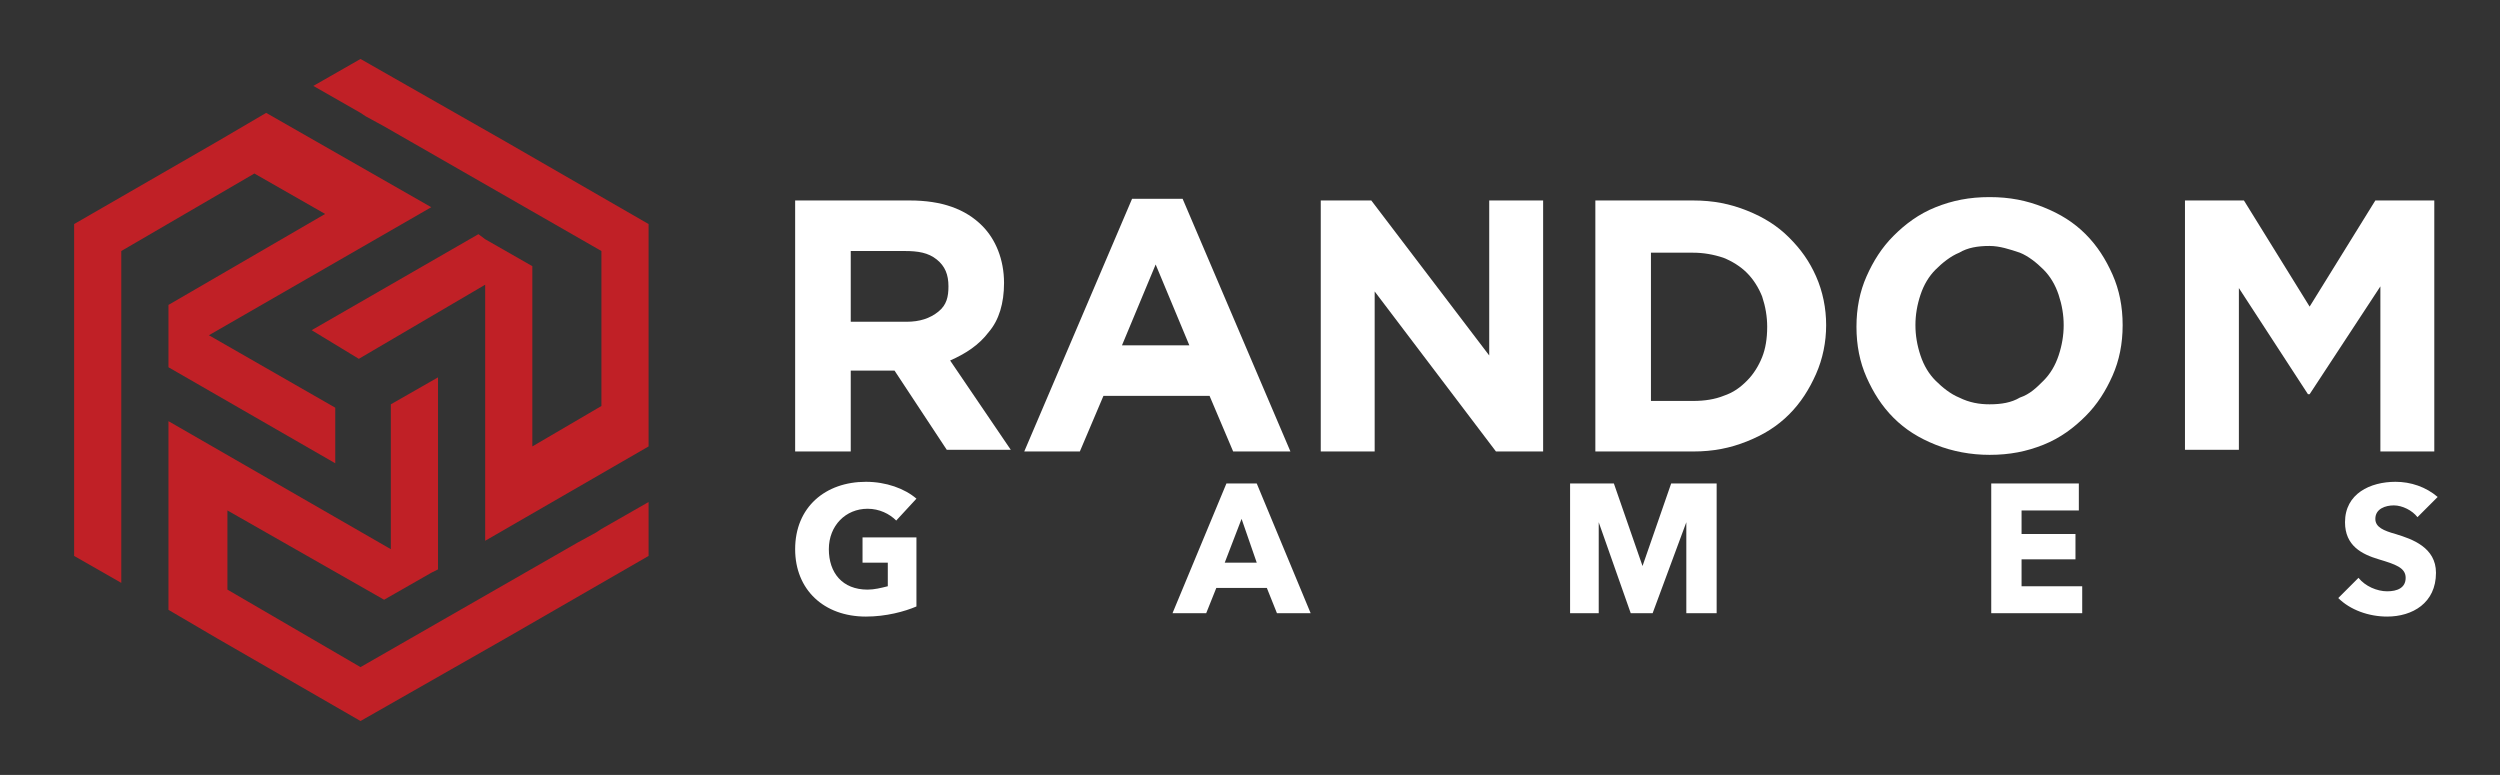
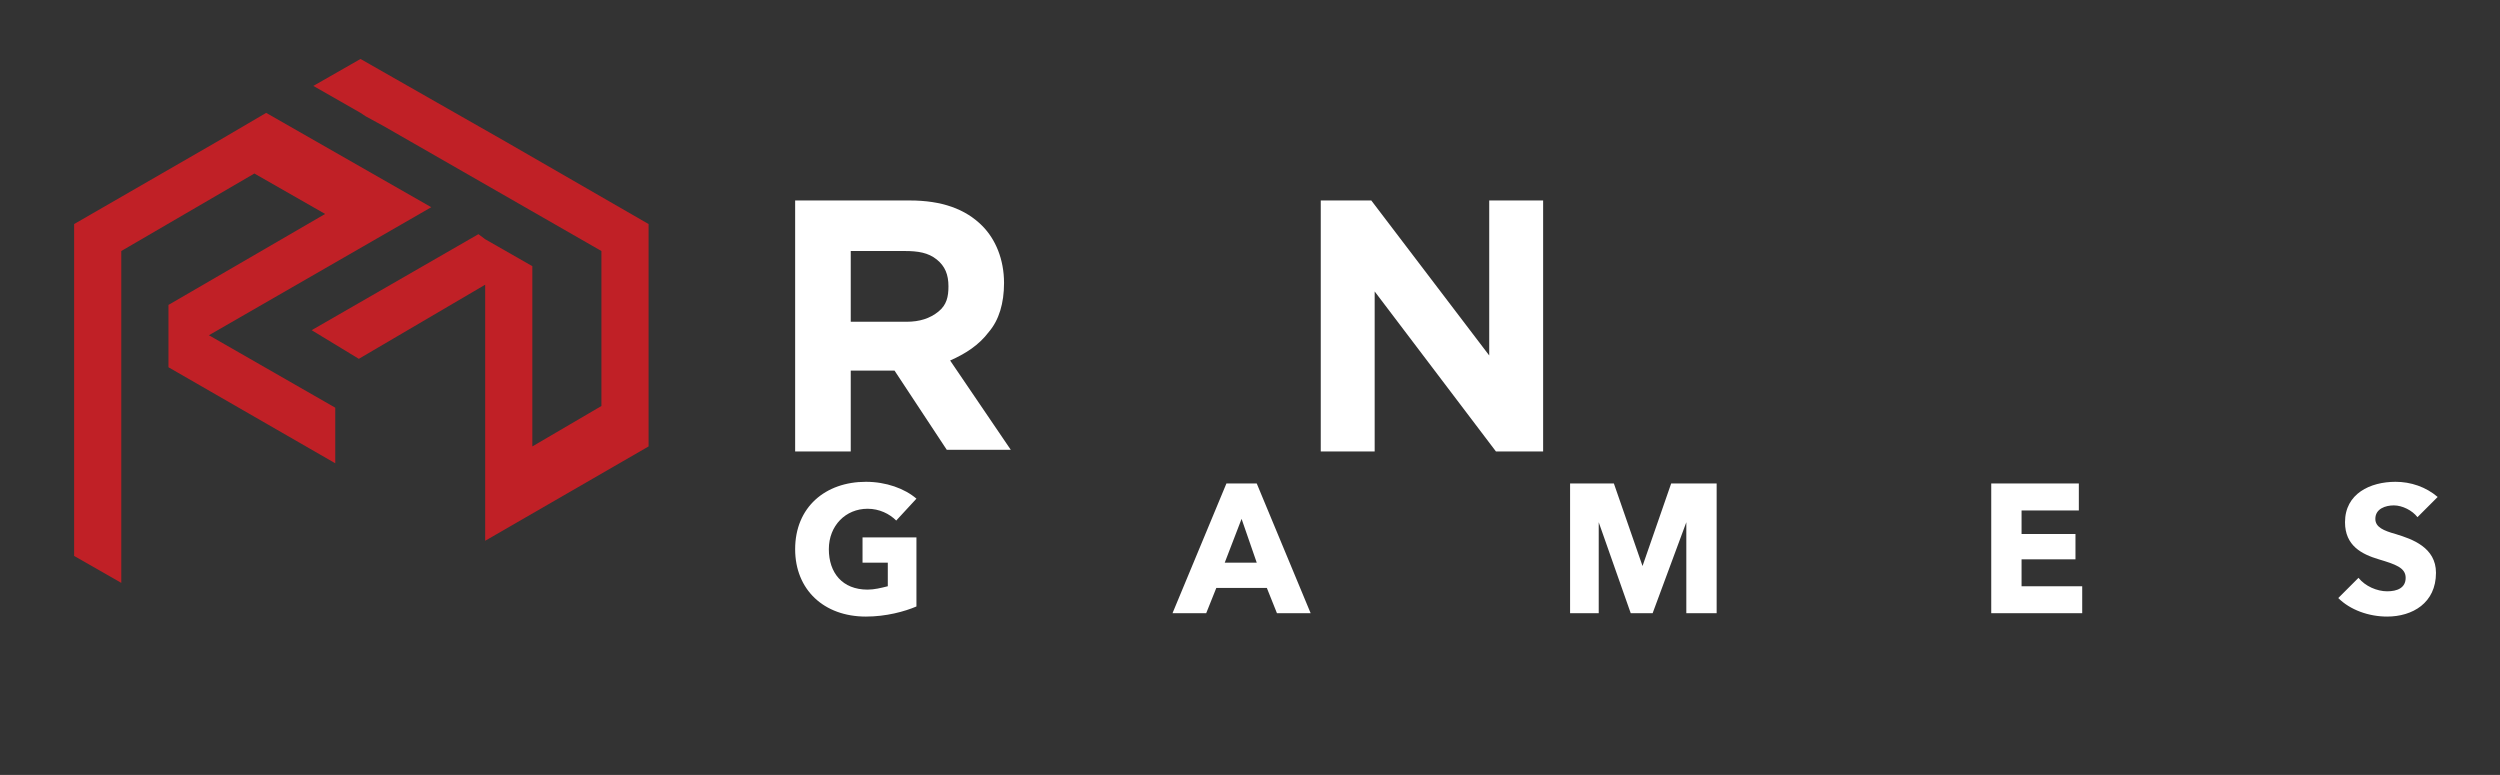
<svg xmlns="http://www.w3.org/2000/svg" version="1.1" id="Layer_1" x="0px" y="0px" viewBox="0 0 148.4 46" style="enable-background:new 0 0 148.4 46;" xml:space="preserve">
  <rect x="0" y="0" width="148.4" height="46" fill="#333333" stroke="none" />
  <style type="text/css">
	.st0{fill-rule:evenodd;clip-rule:evenodd;fill:#C02026;}
	.st1{fill:#FFFFFF;}
</style>
  <g>
    <g>
-       <polygon class="st0" points="23.2,32.6 23.2,24 26,22.4 26,33.8 25.6,34 22.8,35.6 13.5,30.3 13.5,35 21.4,39.6 34.3,32.2     35.4,31.6 35.7,31.4 38.5,29.8 38.5,33 30,37.9 21.4,42.8 12.9,37.9 10,36.2 10,25   " />
      <polygon class="st0" points="12.4,19.9 19.9,24.2 19.9,27.5 10,21.8 10,21.3 10,18.1 19.3,12.7 15.1,10.3 7.2,14.9 7.2,29.8     7.2,31.1 7.2,31.4 7.2,34.6 4.4,33 4.4,23.2 4.4,13.3 12.9,8.4 15.8,6.7 25.6,12.3   " />
      <polygon class="st0" points="28.8,16.9 21.3,21.3 18.5,19.6 28.4,13.9 28.8,14.2 31.6,15.8 31.6,26.5 35.7,24.1 35.7,14.9     22.8,7.5 21.7,6.9 21.4,6.7 18.6,5.1 21.4,3.5 30,8.4 38.5,13.3 38.5,23.2 38.5,26.5 28.8,32.1   " />
    </g>
    <g>
      <g>
        <path class="st1" d="M47.2,11.9H54c1.9,0,3.3,0.5,4.3,1.5c0.8,0.8,1.3,2,1.3,3.4v0c0,1.2-0.3,2.2-0.9,2.9     c-0.6,0.8-1.4,1.3-2.3,1.7l3.6,5.3h-3.8L53.1,22h-2.6v4.8h-3.3V11.9z M53.8,19.1c0.8,0,1.4-0.2,1.9-0.6s0.6-0.9,0.6-1.5v0     c0-0.7-0.2-1.2-0.7-1.6c-0.5-0.4-1.1-0.5-1.9-0.5h-3.2v4.2H53.8z" />
-         <path class="st1" d="M67.2,11.8h3l6.4,15h-3.4l-1.4-3.3h-6.3l-1.4,3.3h-3.3L67.2,11.8z M70.6,20.5l-2-4.8l-2,4.8H70.6z" />
        <path class="st1" d="M78.4,11.9h3l7,9.2v-9.2h3.2v14.9h-2.8l-7.2-9.5v9.5h-3.2V11.9z" />
-         <path class="st1" d="M94.7,11.9h5.8c1.2,0,2.2,0.2,3.2,0.6c1,0.4,1.8,0.9,2.5,1.6c0.7,0.7,1.2,1.4,1.6,2.3     c0.4,0.9,0.6,1.9,0.6,2.9v0c0,1-0.2,2-0.6,2.9c-0.4,0.9-0.9,1.7-1.6,2.4c-0.7,0.7-1.5,1.2-2.5,1.6c-1,0.4-2,0.6-3.2,0.6h-5.8     V11.9z M98,14.9v8.9h2.5c0.7,0,1.3-0.1,1.8-0.3c0.6-0.2,1-0.5,1.4-0.9s0.7-0.9,0.9-1.4c0.2-0.5,0.3-1.1,0.3-1.8v0     c0-0.6-0.1-1.2-0.3-1.8c-0.2-0.5-0.5-1-0.9-1.4c-0.4-0.4-0.9-0.7-1.4-0.9c-0.6-0.2-1.2-0.3-1.8-0.3H98z" />
-         <path class="st1" d="M118.1,27c-1.1,0-2.2-0.2-3.2-0.6c-1-0.4-1.8-0.9-2.5-1.6c-0.7-0.7-1.2-1.5-1.6-2.4c-0.4-0.9-0.6-1.9-0.6-3     v0c0-1.1,0.2-2.1,0.6-3c0.4-0.9,0.9-1.7,1.6-2.4c0.7-0.7,1.5-1.3,2.5-1.7c1-0.4,2-0.6,3.2-0.6s2.2,0.2,3.2,0.6     c1,0.4,1.8,0.9,2.5,1.6c0.7,0.7,1.2,1.5,1.6,2.4c0.4,0.9,0.6,1.9,0.6,3v0c0,1.1-0.2,2.1-0.6,3c-0.4,0.9-0.9,1.7-1.6,2.4     s-1.5,1.3-2.5,1.7S119.3,27,118.1,27z M118.1,24c0.7,0,1.3-0.1,1.8-0.4c0.6-0.2,1-0.6,1.4-1s0.7-0.9,0.9-1.5     c0.2-0.6,0.3-1.2,0.3-1.8v0c0-0.6-0.1-1.2-0.3-1.8c-0.2-0.6-0.5-1.1-0.9-1.5c-0.4-0.4-0.9-0.8-1.4-1c-0.6-0.2-1.2-0.4-1.8-0.4     c-0.7,0-1.3,0.1-1.8,0.4c-0.5,0.2-1,0.6-1.4,1c-0.4,0.4-0.7,0.9-0.9,1.5c-0.2,0.6-0.3,1.2-0.3,1.8v0c0,0.6,0.1,1.2,0.3,1.8     s0.5,1.1,0.9,1.5s0.9,0.8,1.4,1C116.9,23.9,117.5,24,118.1,24z" />
-         <path class="st1" d="M129.7,11.9h3.5l3.9,6.3l3.9-6.3h3.5v14.9h-3.2V17l-4.2,6.4h-0.1l-4.1-6.3v9.6h-3.2V11.9z" />
      </g>
      <g>
        <path class="st1" d="M51.4,36.6c-2.5,0-4.2-1.6-4.2-4c0-2.5,1.8-4,4.2-4c1.2,0,2.3,0.4,3,1l-1.2,1.3c-0.4-0.4-1-0.7-1.7-0.7     c-1.3,0-2.3,1-2.3,2.4c0,1.4,0.8,2.4,2.3,2.4c0.4,0,0.8-0.1,1.2-0.2v-1.4h-1.5v-1.5h3.2v4.1C53.7,36.3,52.6,36.6,51.4,36.6z" />
        <path class="st1" d="M75.8,36.4l-0.6-1.5h-3l-0.6,1.5h-2l3.2-7.7h1.8l3.2,7.7H75.8z M73.7,30.8l-1,2.6h1.9L73.7,30.8z" />
        <path class="st1" d="M100.1,36.4l0-5.4h0l-2,5.4h-1.3l-1.9-5.4h0l0,5.4h-1.7v-7.7h2.6l1.7,4.9h0l1.7-4.9h2.7v7.7H100.1z" />
        <path class="st1" d="M118.2,36.4v-7.7h5.2v1.6H120v1.4h3.2v1.5H120v1.6h3.6v1.6H118.2z" />
        <path class="st1" d="M143.5,30.7c-0.3-0.4-0.9-0.7-1.4-0.7s-1.1,0.2-1.1,0.8c0,0.5,0.5,0.7,1.2,0.9c1,0.3,2.4,0.8,2.4,2.3     c0,1.8-1.4,2.6-2.9,2.6c-1.1,0-2.2-0.4-2.9-1.1l1.2-1.2c0.4,0.5,1.1,0.8,1.7,0.8c0.6,0,1.1-0.2,1.1-0.8c0-0.6-0.6-0.8-1.6-1.1     c-1-0.3-2-0.8-2-2.2c0-1.7,1.5-2.4,3-2.4c0.9,0,1.8,0.3,2.5,0.9L143.5,30.7z" />
      </g>
    </g>
  </g>
</svg>